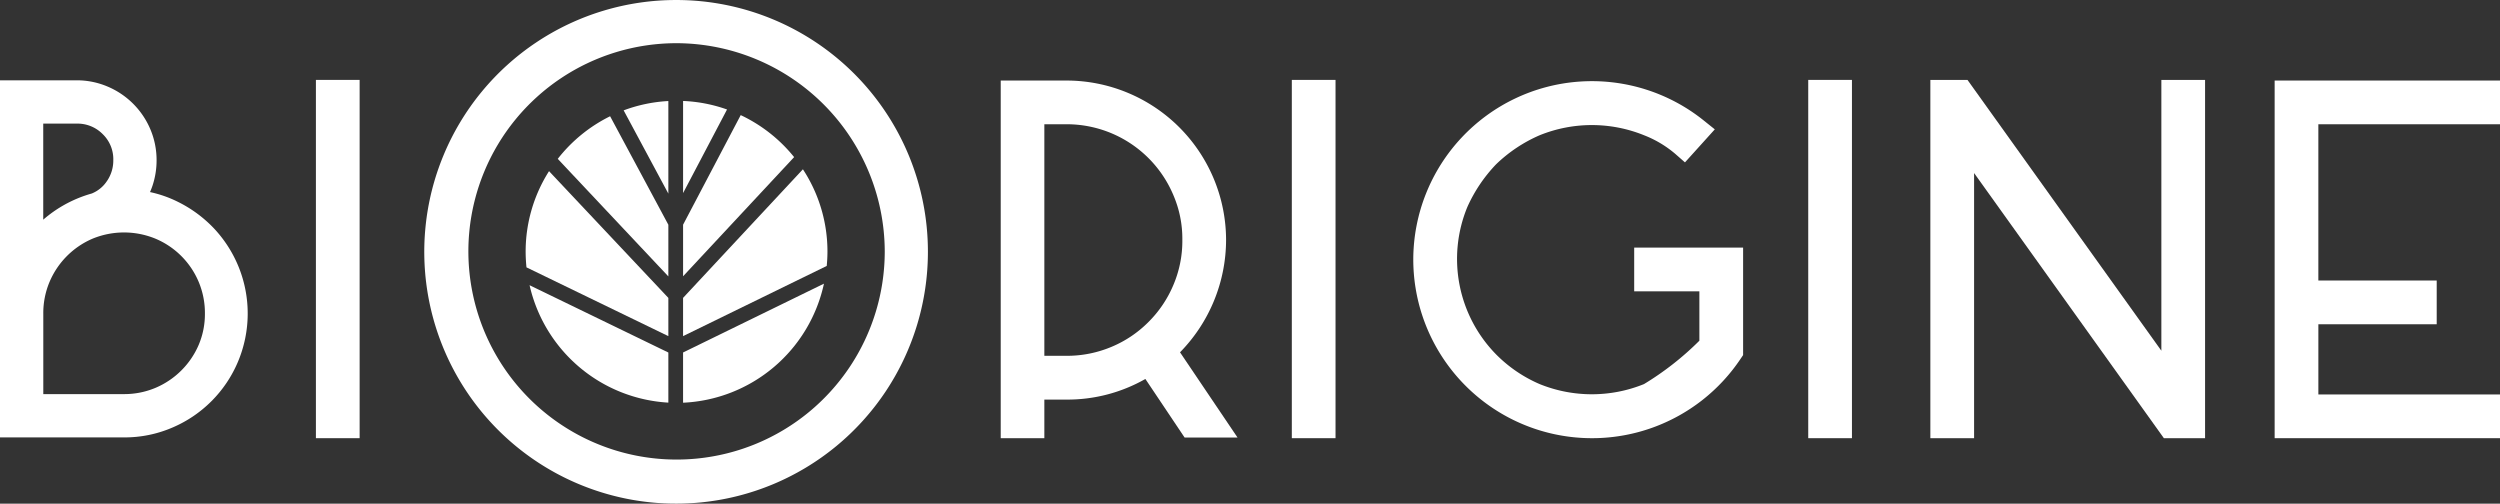
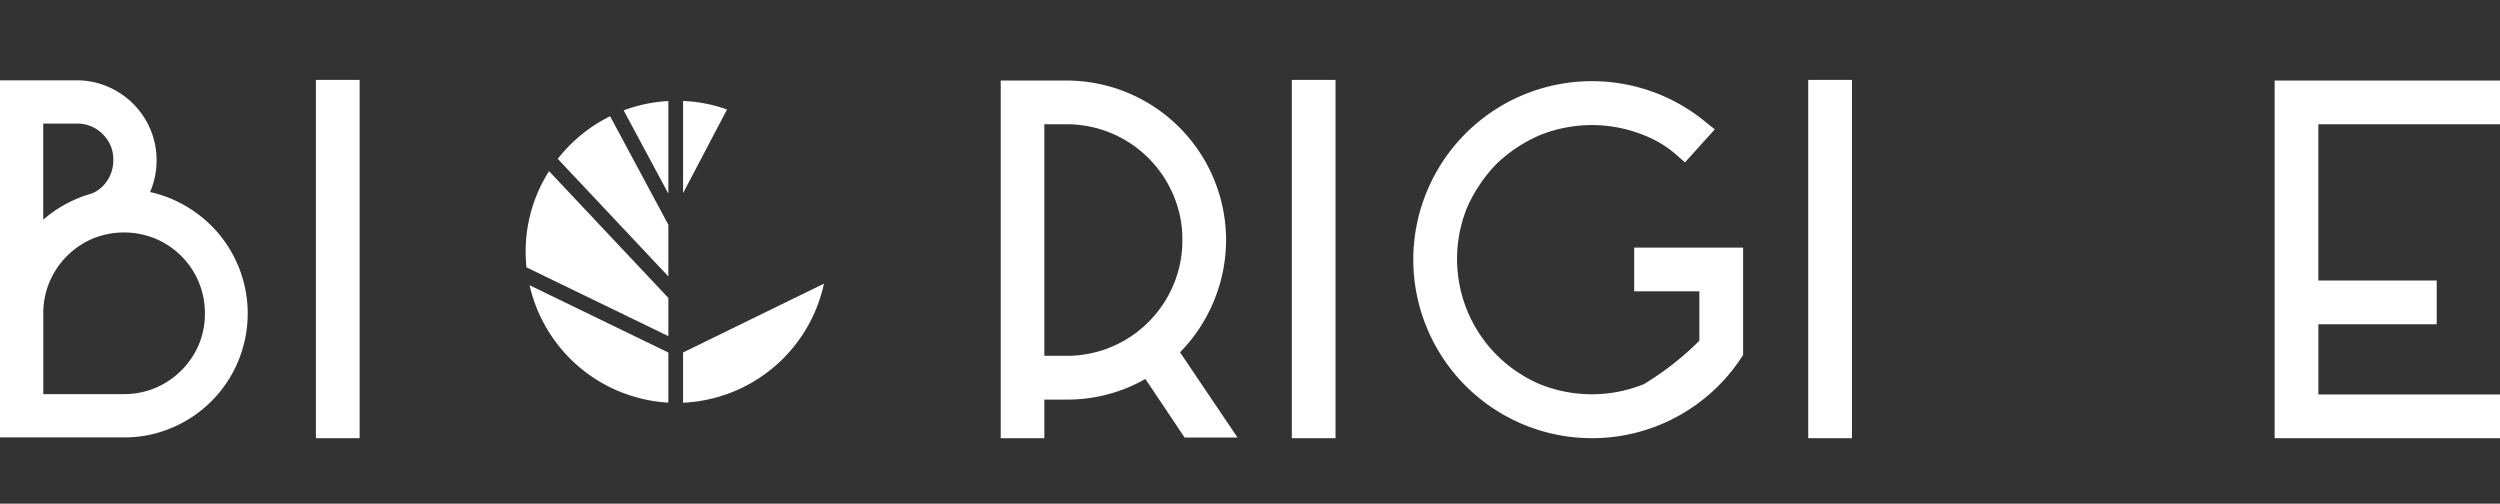
<svg xmlns="http://www.w3.org/2000/svg" width="176" height="35.457" viewBox="0 0 176 35.457">
  <rect x="0" y="0" width="176" height="35.457" fill="#333333" stroke="none" />
  <g id="Groupe_36" data-name="Groupe 36" transform="translate(176 35.457) rotate(180)">
    <g id="Groupe_34" data-name="Groupe 34" transform="translate(0)">
      <rect id="Rectangle_32" data-name="Rectangle 32" width="3.078" height="25.223" transform="translate(150.682 4.609)" fill="#fff" />
-       <path id="Tracé_160" data-name="Tracé 160" d="M17.694,35.456A17.728,17.728,0,1,0,0,17.761,17.715,17.715,0,0,0,17.694,35.456ZM3.039,17.761A14.656,14.656,0,1,1,17.694,32.416,14.7,14.7,0,0,1,3.039,17.761Z" transform="translate(110.675)" fill="#fff" />
      <path id="Tracé_161" data-name="Tracé 161" d="M.806,13.97A11.243,11.243,0,0,0,12.058,25.177h4.613V0H13.6V2.716H12.058a11.084,11.084,0,0,0-5.57,1.452L3.726.045H0l4.048,6A11.33,11.33,0,0,0,.806,13.97Zm3.079,0a7.922,7.922,0,0,1,.642-3.212,8.085,8.085,0,0,1,1.763-2.6A8,8,0,0,1,8.851,6.438l0,0a8.062,8.062,0,0,1,3.206-.64H13.6V22.1H12.058A8.146,8.146,0,0,1,4.521,17.12,7.77,7.77,0,0,1,3.885,13.97Z" transform="translate(88.878 4.61)" fill="#fff" />
      <rect id="Rectangle_33" data-name="Rectangle 33" width="3.077" height="25.223" transform="translate(81.979 4.609)" fill="#fff" />
      <path id="Tracé_162" data-name="Tracé 162" d="M7.668,10.336H3.079V6.861a20.654,20.654,0,0,1,3.9-3.054,9.767,9.767,0,0,1,7.343,0,9.706,9.706,0,0,1,3.055,2.078,9.589,9.589,0,0,1,2.038,10.386,10.6,10.6,0,0,1-2.023,3.007,10.318,10.318,0,0,1-3.07,2.048,9.783,9.783,0,0,1-7.362-.006A7.671,7.671,0,0,1,4.771,20.01l-.678-.595-2.1,2.326.758.607a12.576,12.576,0,0,0,20.469-9.759A12.583,12.583,0,0,0,.157,5.617L0,5.848v7.566H7.668Z" transform="translate(53.285 4.61)" fill="#fff" />
      <rect id="Rectangle_34" data-name="Rectangle 34" width="3.077" height="25.223" transform="translate(45.623 4.609)" fill="#fff" />
-       <path id="Tracé_163" data-name="Tracé 163" d="M3.077,6.157,16.726,25.223H19.34V0H16.261V18.666L2.9,0H0V25.223H3.077Z" transform="translate(20.763 4.609)" fill="#fff" />
      <path id="Tracé_164" data-name="Tracé 164" d="M0,22.1v3.078H15.865V0H0V3.078H12.787V8.02H4.456V11.1h8.332v11Z" transform="translate(0 4.609)" fill="#fff" />
      <path id="Tracé_165" data-name="Tracé 165" d="M2.341,14.678a8.967,8.967,0,0,0,2.561,1.9,8.278,8.278,0,0,0,1.974.693c-.066.152-.127.307-.179.465a5.62,5.62,0,0,0-.282,1.77,5.547,5.547,0,0,0,.444,2.2,5.65,5.65,0,0,0,2.99,2.987,5.521,5.521,0,0,0,2.2.446h5.39V0H8.72A8.487,8.487,0,0,0,5.306.69,8.707,8.707,0,0,0,.685,5.327a8.751,8.751,0,0,0-.057,6.651A8.784,8.784,0,0,0,2.341,14.678Zm7.548,3.4a2.326,2.326,0,0,1,1.088-.907A8.892,8.892,0,0,0,13.7,15.874q.359-.255.694-.546V22.09H12.048a2.489,2.489,0,0,1-1.842-.741,2.452,2.452,0,0,1-.744-1.844A2.546,2.546,0,0,1,9.889,18.075ZM3.012,8.72A5.543,5.543,0,0,1,3.45,6.514,5.744,5.744,0,0,1,6.493,3.488a5.659,5.659,0,0,1,2.227-.44H14.39V8.72a5.641,5.641,0,0,1-.44,2.227,5.739,5.739,0,0,1-3.025,3.042,5.818,5.818,0,0,1-4.434,0,5.688,5.688,0,0,1-3.04-3.04A5.652,5.652,0,0,1,3.012,8.72Z" transform="translate(158.562 4.664)" fill="#fff" />
    </g>
    <g id="Groupe_35" data-name="Groupe 35" transform="translate(117.747 7.106)">
      <path id="Tracé_166" data-name="Tracé 166" d="M0,6.519a10.546,10.546,0,0,0,3.147-.657L0,0Z" transform="translate(11.201 14.719)" fill="#fff" />
      <path id="Tracé_167" data-name="Tracé 167" d="M0,5.885a10.488,10.488,0,0,0,3.094.6V0Z" transform="translate(7.07 14.758)" fill="#fff" />
-       <path id="Tracé_168" data-name="Tracé 168" d="M7.817,0,0,8.389a10.668,10.668,0,0,0,3.76,2.957L7.817,3.631Z" transform="translate(2.347 8.901)" fill="#fff" />
      <path id="Tracé_169" data-name="Tracé 169" d="M0,3.637l4.1,7.638a10.663,10.663,0,0,0,3.686-3L0,0Z" transform="translate(11.201 8.892)" fill="#fff" />
-       <path id="Tracé_170" data-name="Tracé 170" d="M10.165,0,.051,4.941C.02,5.276,0,5.613,0,5.957a10.548,10.548,0,0,0,1.728,5.788l8.437-9.053Z" transform="translate(0 4.688)" fill="#fff" />
      <path id="Tracé_171" data-name="Tracé 171" d="M9.918,3.536V0A10.642,10.642,0,0,0,0,8.381Z" transform="translate(0.247)" fill="#fff" />
      <path id="Tracé_172" data-name="Tracé 172" d="M0,2.692l8.4,8.923a10.556,10.556,0,0,0,1.647-5.657,10.943,10.943,0,0,0-.059-1.116L0,0Z" transform="translate(11.201 4.687)" fill="#fff" />
      <path id="Tracé_173" data-name="Tracé 173" d="M9.77,8.266A10.641,10.641,0,0,0,0,0V3.528Z" transform="translate(11.201 0.006)" fill="#fff" />
    </g>
  </g>
</svg>